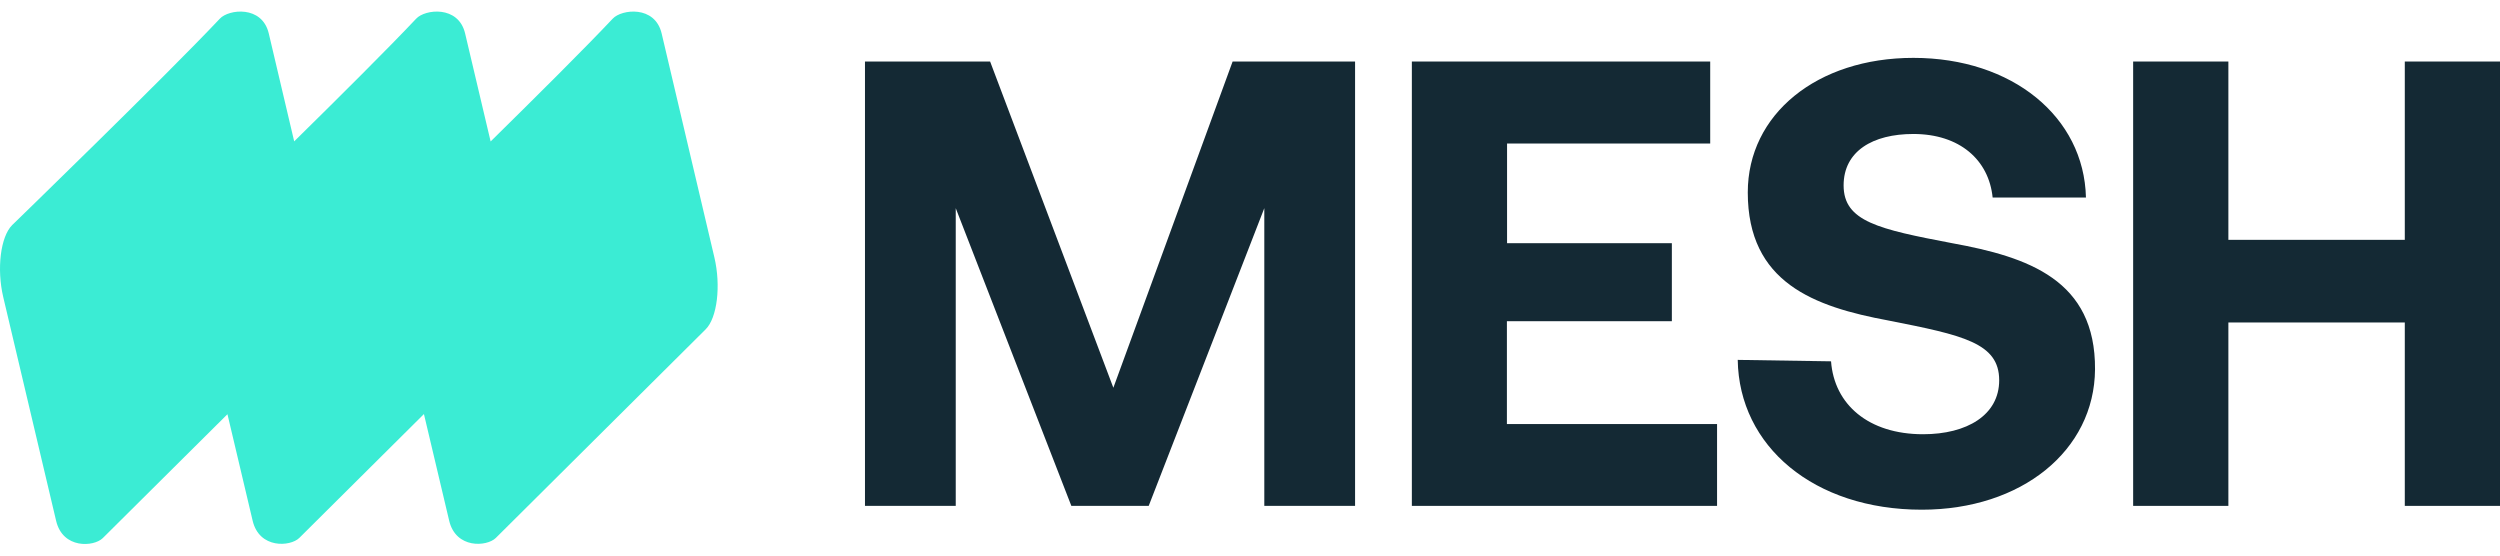
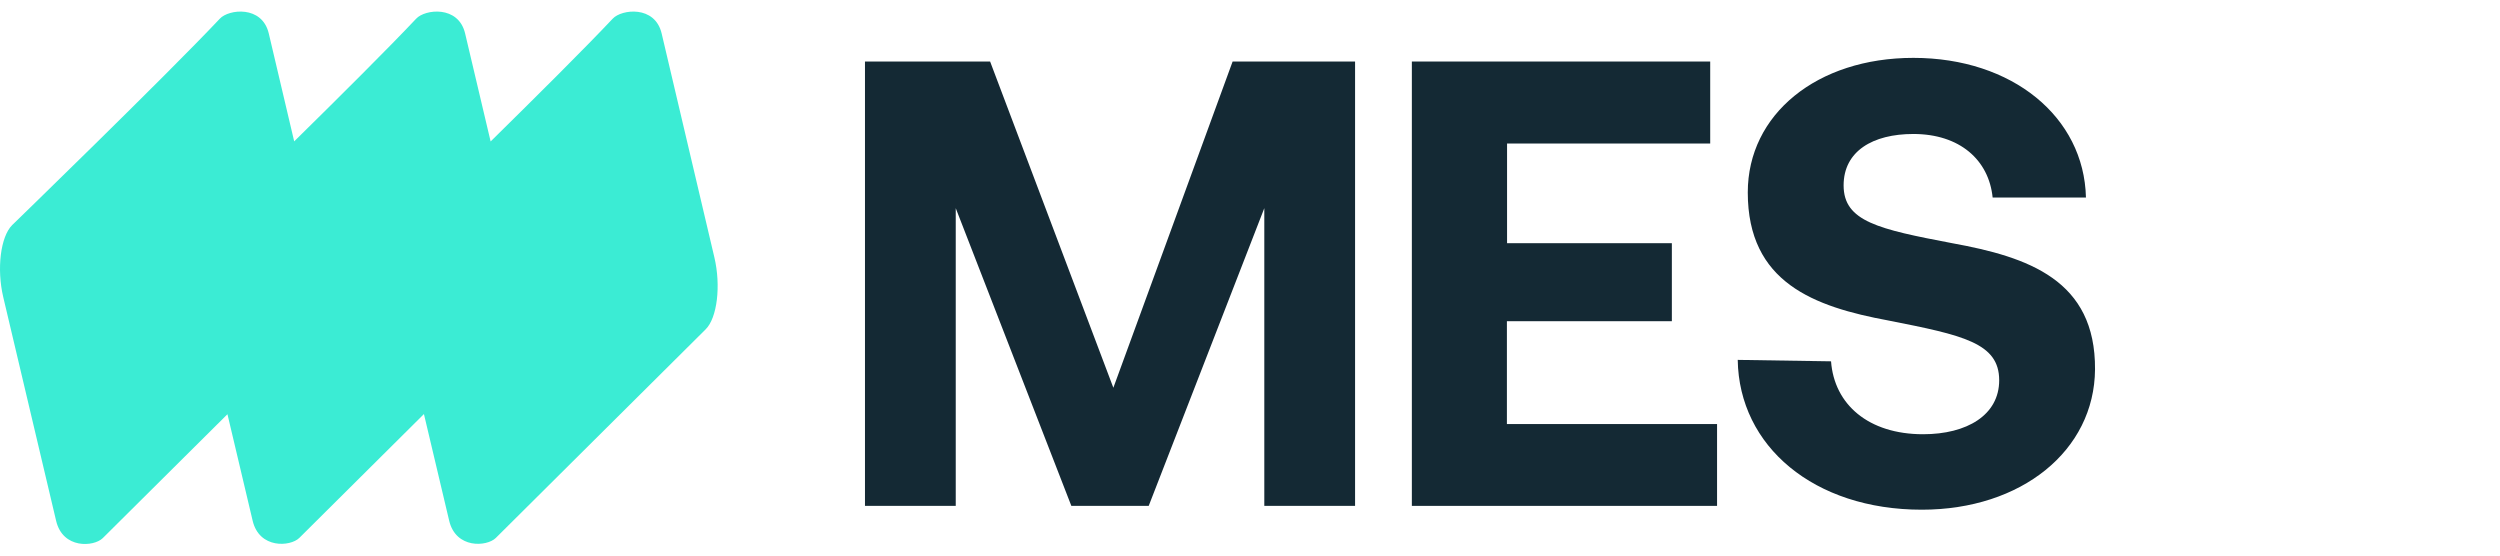
<svg xmlns="http://www.w3.org/2000/svg" width="108" height="24" viewBox="0 0 108 24" fill="none">
  <g clip-path="url(#clip0_5795_36595)">
    <path d="M37.367 2.658V21.854H41.288V8.993L46.282 21.854H49.624L54.618 8.993V21.854H58.539V2.658H53.249L48.097 16.751L42.773 2.658H37.367Z" fill="#142934" />
    <path d="M60.992 2.658V21.854H74.177V18.319H65.098V13.876H72.224V10.506H65.105V6.2H73.881V2.658H60.992Z" fill="#142934" />
    <path d="M75.07 15.547C75.125 19.275 78.358 22.019 83.022 22.019C87.327 22.019 90.478 19.468 90.505 15.96C90.533 12.095 87.623 11.104 84.335 10.506C81.158 9.901 79.644 9.57 79.644 8.009C79.644 6.53 80.903 5.788 82.657 5.788C84.659 5.788 85.917 6.909 86.082 8.532H90.113C90.031 5.052 86.935 2.5 82.657 2.5C78.489 2.5 75.504 4.942 75.504 8.312C75.504 12.205 78.358 13.25 81.591 13.848C84.796 14.481 86.365 14.811 86.365 16.427C86.365 17.934 84.968 18.759 83.077 18.759C80.717 18.759 79.239 17.473 79.101 15.609L75.07 15.547Z" fill="#142934" />
-     <path d="M92.152 2.658V21.854H96.266V13.931H103.887V21.854H108V2.658H103.887V10.361H96.266V2.658H92.152Z" fill="#142934" />
    <path fill-rule="evenodd" clip-rule="evenodd" d="M30.86 11.114L28.583 1.445C28.293 0.221 26.851 0.397 26.471 0.805C25.301 2.049 23.115 4.222 21.195 6.111L20.093 1.445C19.803 0.221 18.36 0.397 17.981 0.805C16.811 2.048 14.629 4.219 12.709 6.107L11.611 1.445C11.321 0.221 9.879 0.397 9.499 0.805C7.111 3.337 0.527 9.722 0.527 9.722C0.023 10.222 -0.149 11.614 0.141 12.838L2.425 22.501C2.715 23.724 4.054 23.626 4.44 23.246C5.238 22.456 7.678 20.029 9.826 17.894L10.914 22.494C11.203 23.717 12.542 23.619 12.929 23.239C13.726 22.448 16.167 20.022 18.314 17.887L19.404 22.493C19.694 23.717 21.032 23.619 21.419 23.239C22.944 21.727 30.481 14.23 30.481 14.23C30.985 13.738 31.15 12.338 30.86 11.114Z" fill="#3BECD4" />
  </g>
  <defs>
    <clipPath id="clip0_5795_36595">
      <rect width="108" height="24" fill="white" />
    </clipPath>
  </defs>
</svg>